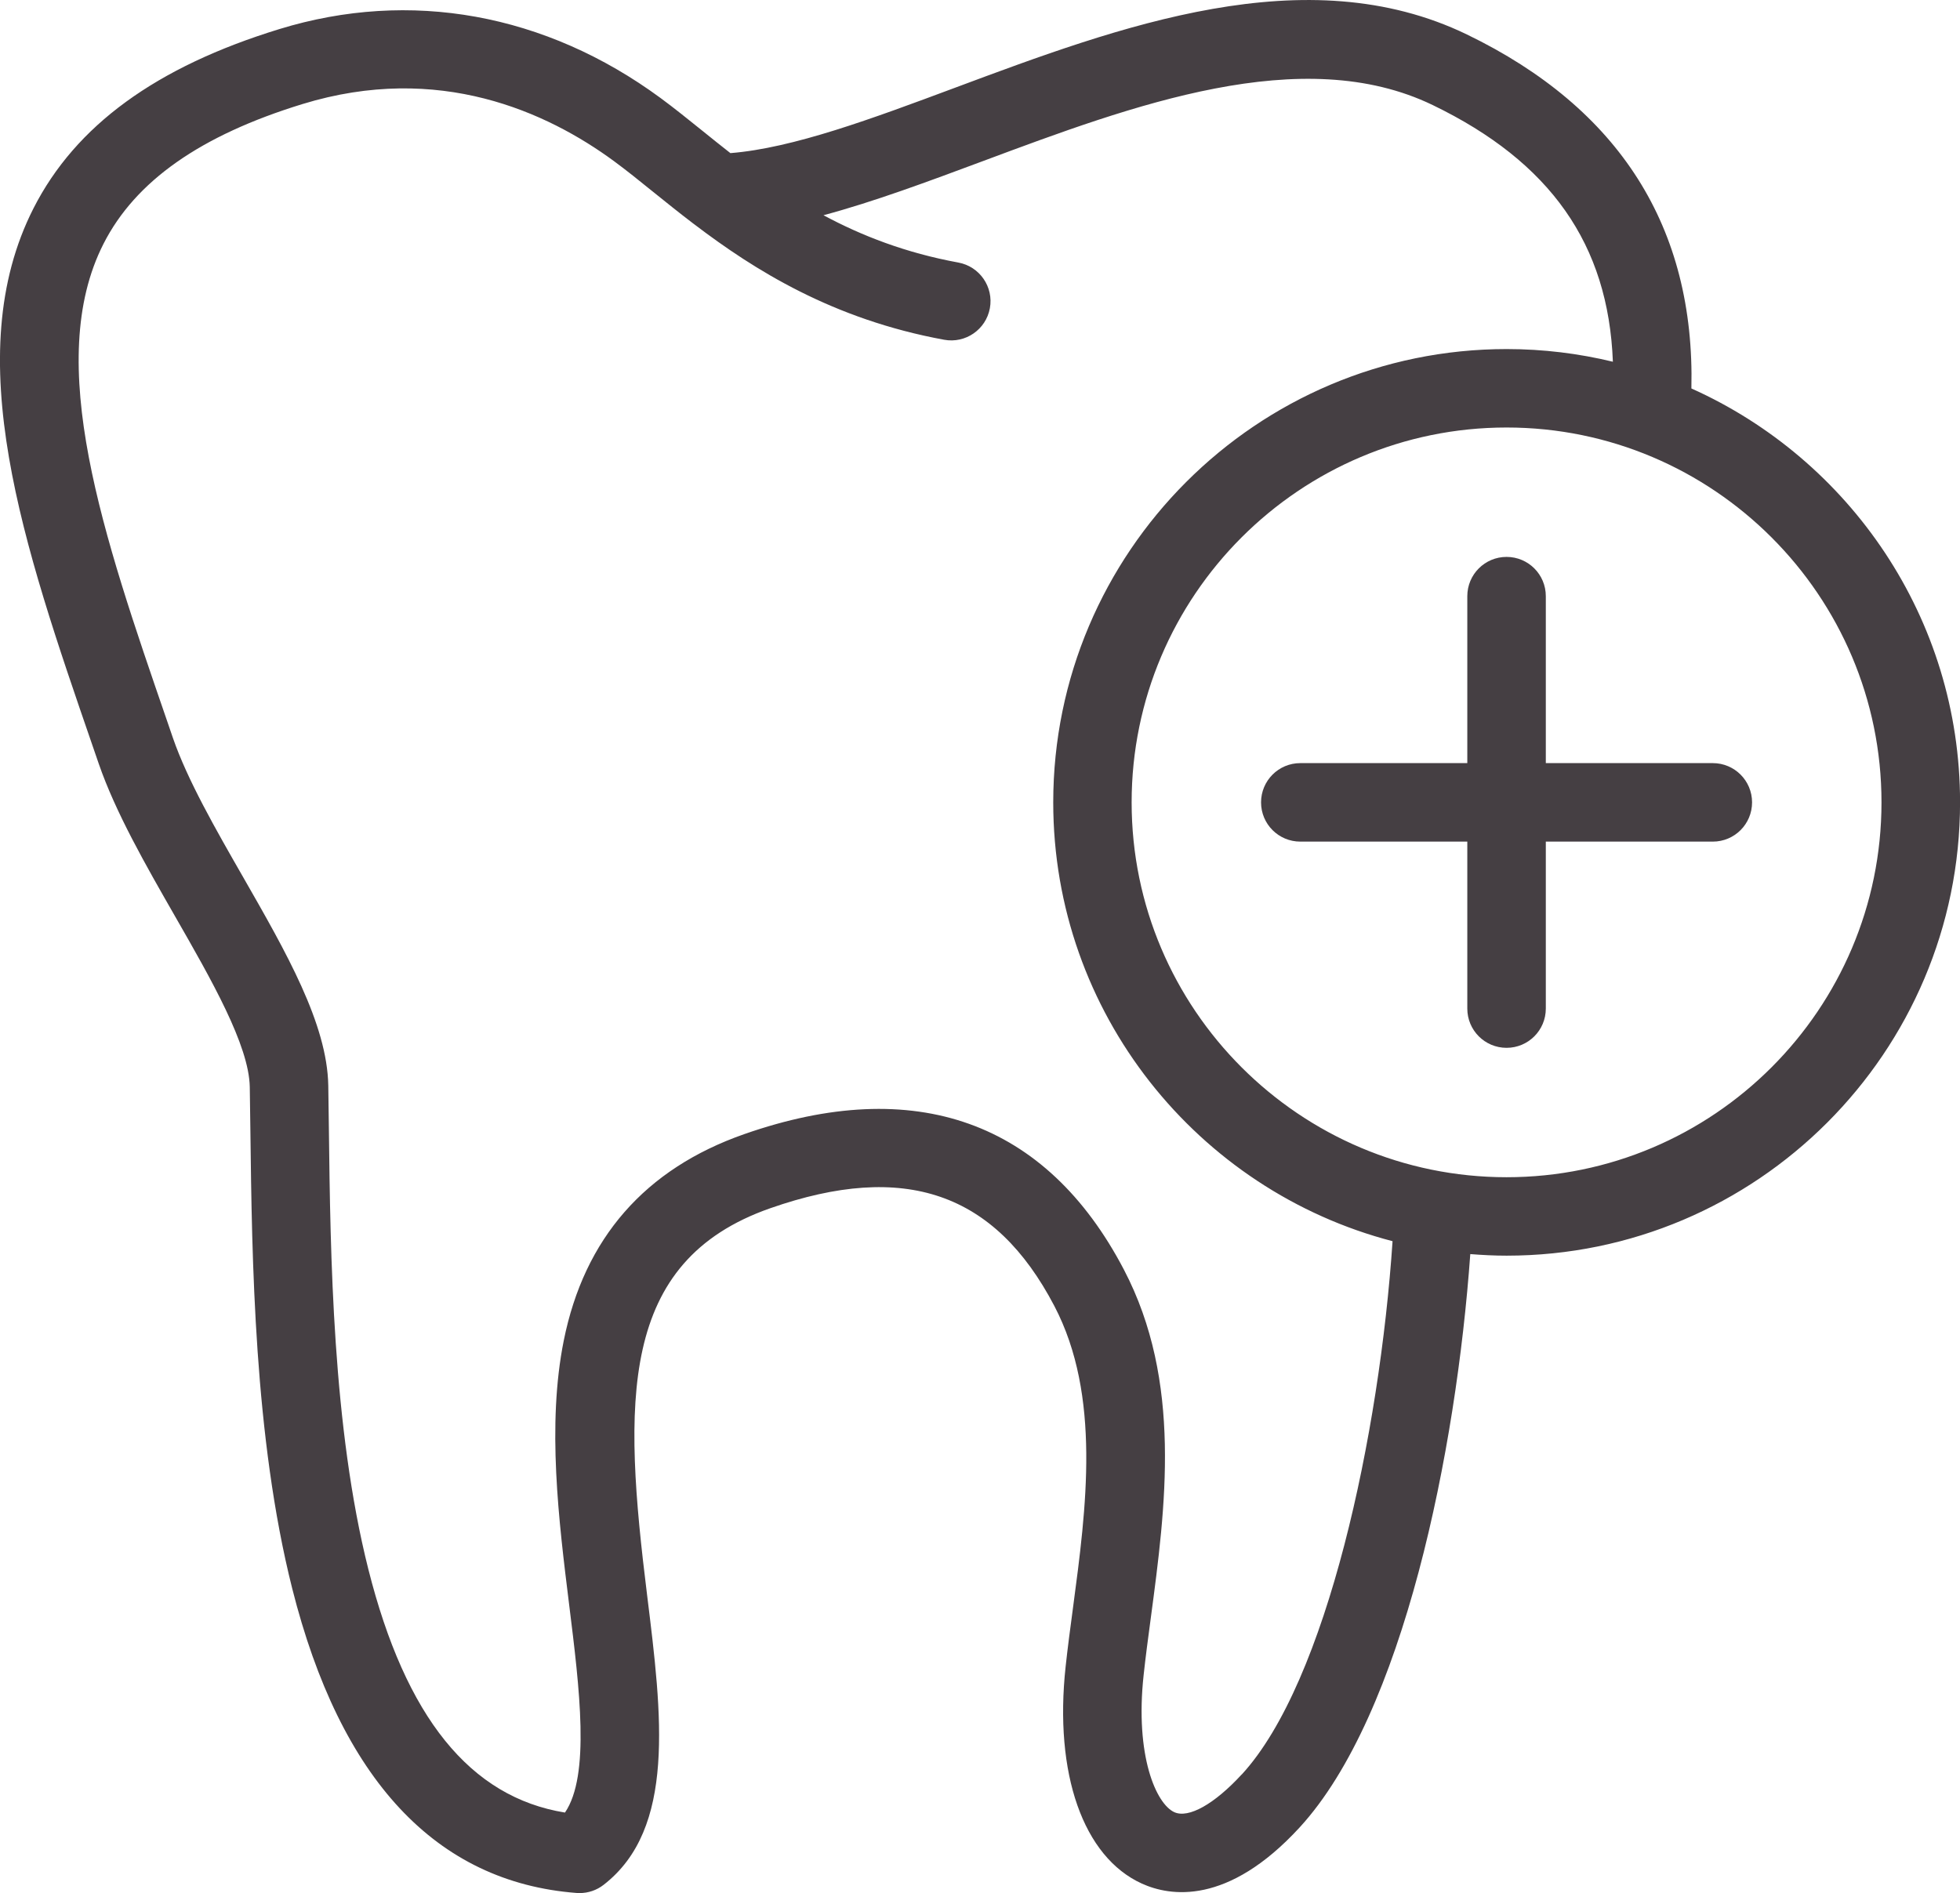
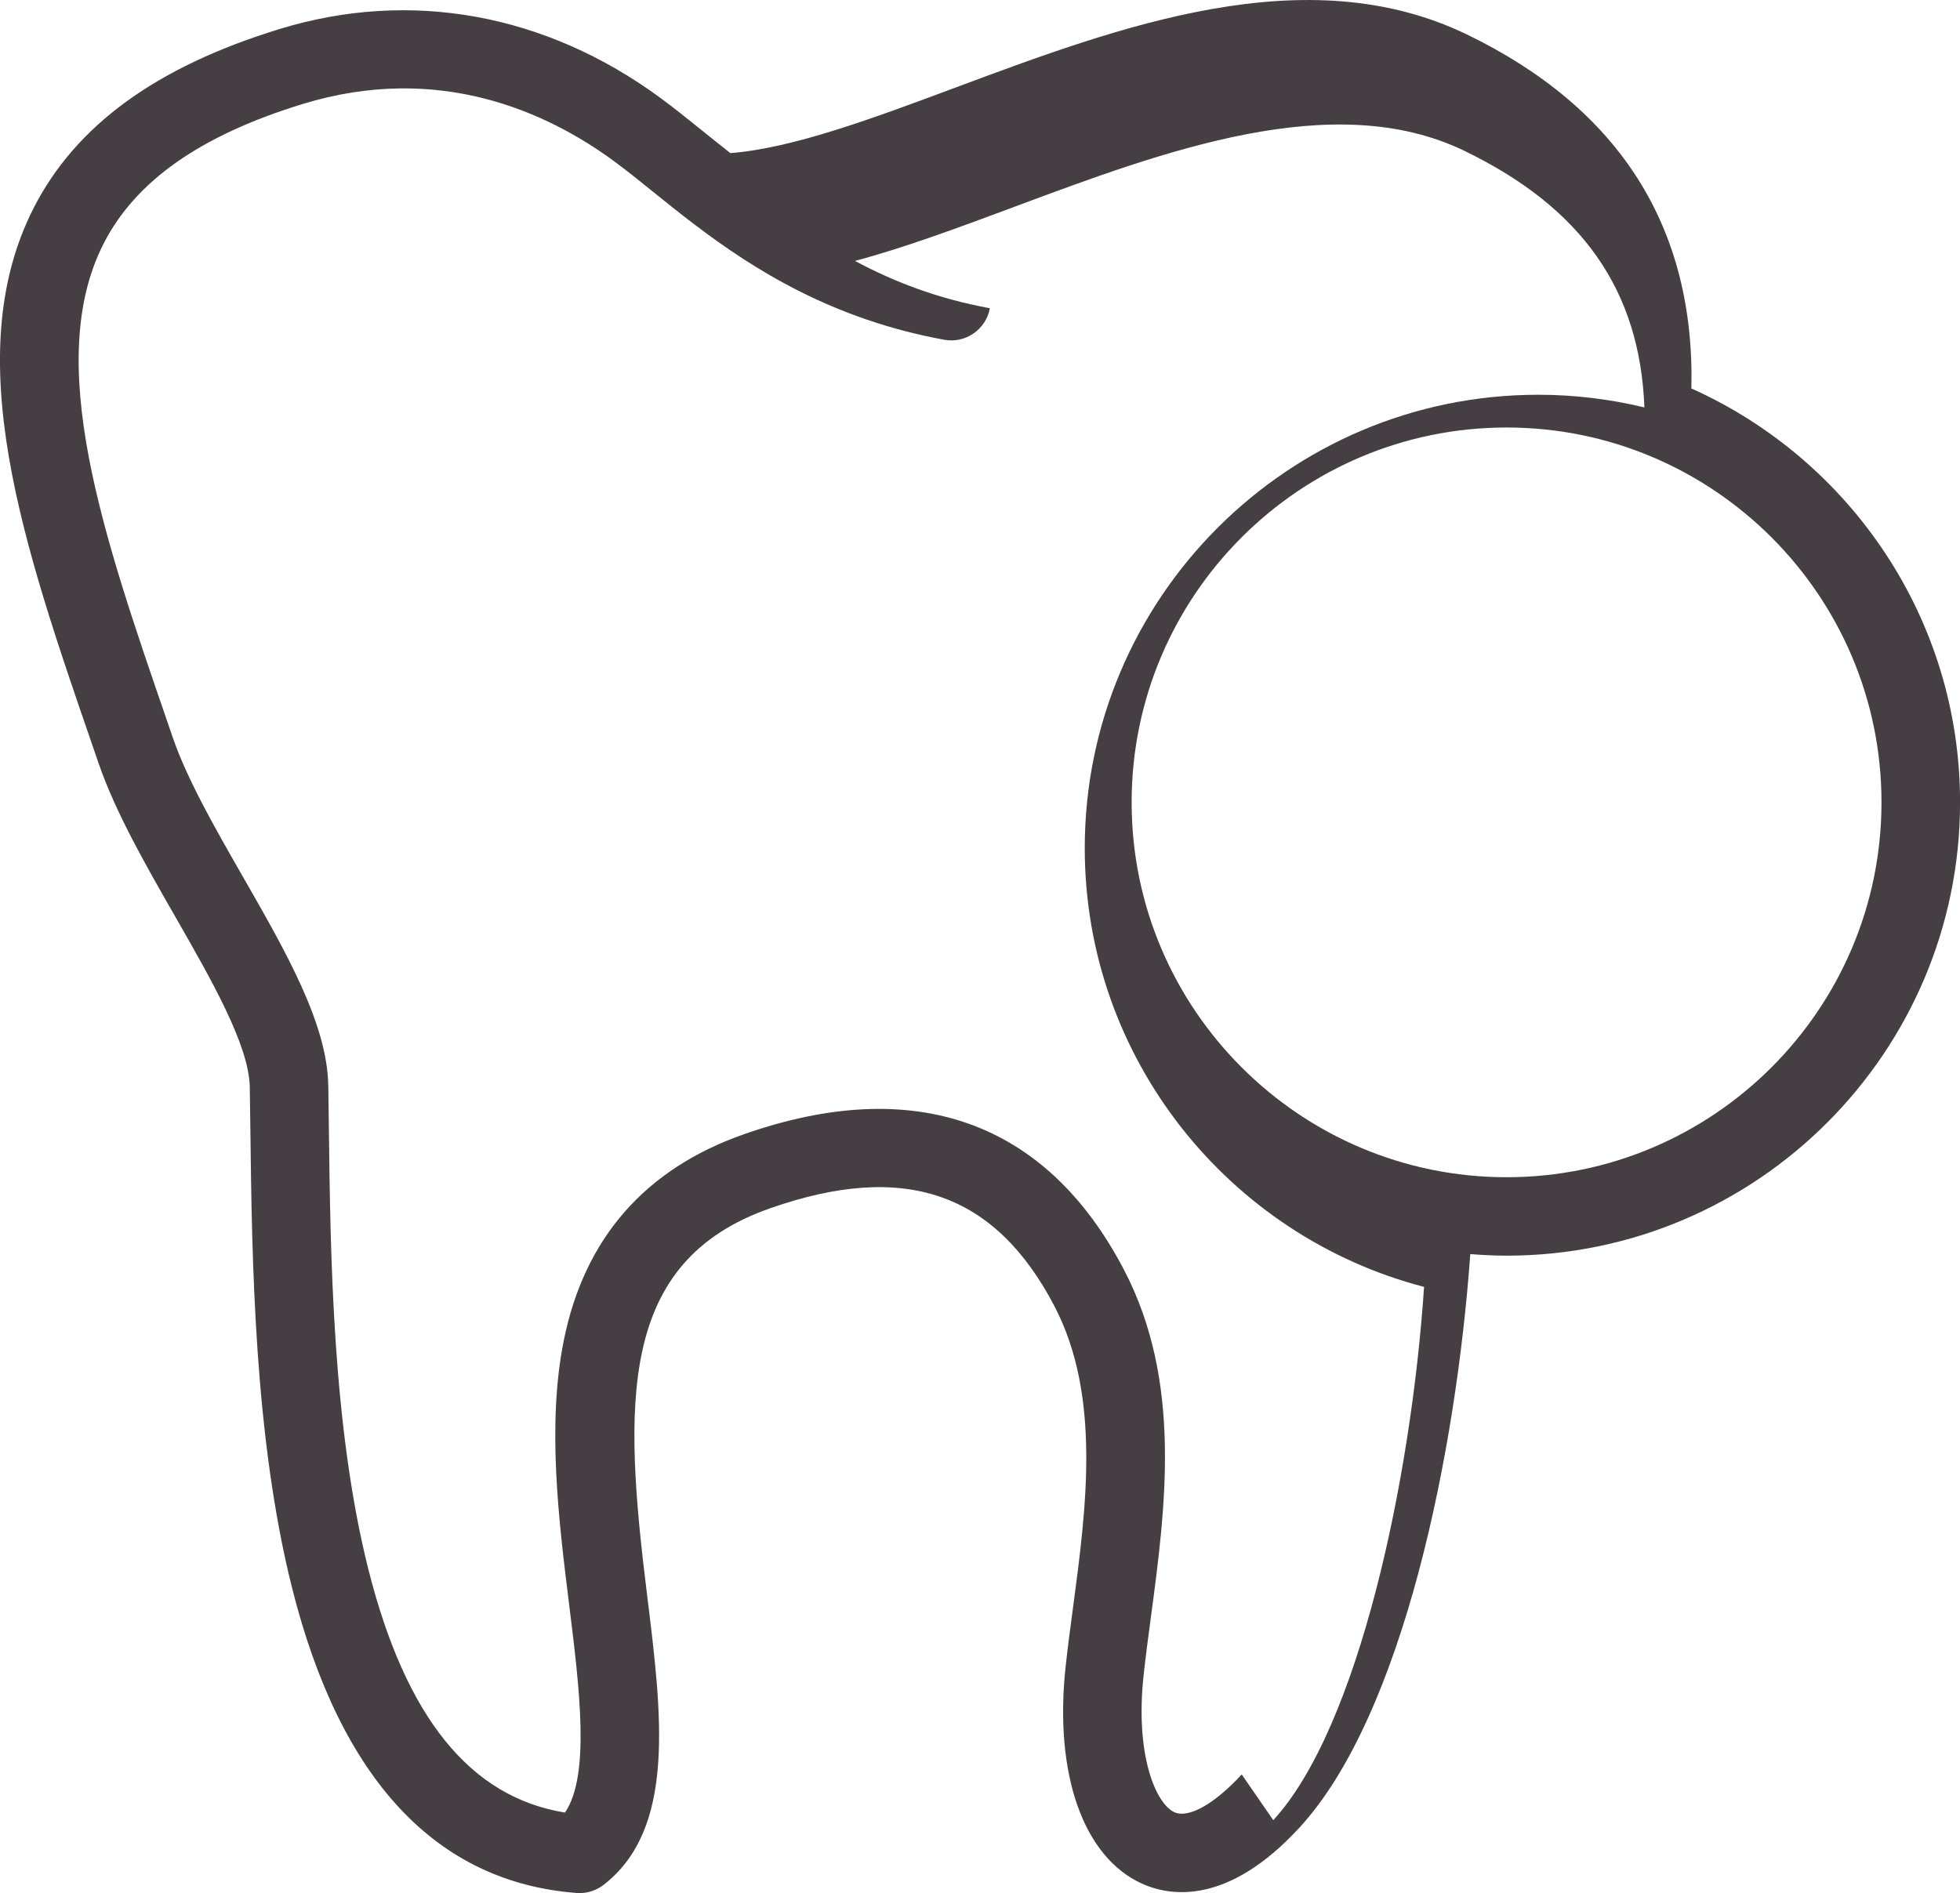
<svg xmlns="http://www.w3.org/2000/svg" id="Layer_1" viewBox="0 0 349.52 337.64">
  <defs>
    <style>.cls-1{fill:#453f43;}</style>
  </defs>
-   <path class="cls-1" d="M301.62,69.31c.66-28.74-12.79-49.98-40.03-63.16-28.66-13.86-61.9-1.46-91.23,9.48-14.85,5.54-28.93,10.79-40.11,11.68-1.73-1.35-3.39-2.69-4.99-3.98-2.6-2.09-5.05-4.07-7.47-5.85C97.28,2.4,73.14-1.97,49.84,5.18,27.83,11.93,13.49,22.39,5.98,37.14c-13.42,26.38-1.78,60.17,10.55,95.94l1.07,3.11c3.01,8.73,8.38,18.1,13.57,27.16,6.51,11.35,13.24,23.09,13.37,30.52.04,2.45.07,5.05.11,7.78.28,23.08.67,54.69,7.45,81.64,8.6,34.13,25.66,52.41,50.71,54.34.18.01.36.02.54.02,1.55,0,3.06-.51,4.29-1.47,12.92-10.01,10.41-30.23,7.76-51.64-4.27-34.43-5.19-59.54,21.96-69.04,23.95-8.38,40.05-2.84,50.66,17.44,8.37,16,5.69,36.07,3.33,53.77-.49,3.66-.95,7.11-1.32,10.53-2.08,19.13,3.13,33.97,13.6,38.72,4.98,2.26,15.27,3.97,28.11-10,18.55-20.18,27.95-67.34,30.45-102.28,2.14.17,4.29.28,6.48.28,44.58,0,80.86-36.27,80.86-80.86,0-32.85-19.7-61.16-47.9-73.81ZM221.43,316.49c-4.88,5.3-9.48,7.88-12.02,6.73-3.22-1.46-7.04-10.01-5.47-24.46.35-3.25.8-6.62,1.28-10.2,2.64-19.77,5.63-42.17-4.8-62.11-13.84-26.46-37.25-34.82-67.69-24.17-17.7,6.19-28.54,18.59-32.2,36.84-3.01,15-.9,32.08.97,47.14,1.86,14.97,3.77,30.4-.75,37.03-16.92-2.74-28.41-16.99-35.07-43.42-6.38-25.35-6.76-56.01-7.03-78.39-.03-2.75-.07-5.38-.11-7.85-.19-11.03-7.49-23.76-15.22-37.25-4.87-8.49-9.9-17.27-12.48-24.75l-1.07-3.12c-11.33-32.88-22.04-63.94-11.31-85.03,5.69-11.19,17.3-19.34,35.48-24.92,24.32-7.46,43.64,1.43,55.56,10.19,2.16,1.59,4.5,3.47,6.97,5.47,2.21,1.78,4.58,3.69,7.14,5.64.09.07.18.14.27.2,10.65,8.1,24.63,16.9,44.49,20.54,3.8.7,7.45-1.82,8.15-5.62s-1.82-7.45-5.62-8.15c-9.39-1.72-17.26-4.79-24.05-8.44,8.99-2.41,18.54-5.97,28.42-9.65,26.7-9.96,56.97-21.25,80.24-9.99,20.96,10.14,31.31,24.82,32.11,45.77-6.08-1.47-12.42-2.26-18.94-2.26-44.58,0-80.86,36.27-80.86,80.86,0,37.56,25.74,69.21,60.51,78.26-2.29,34.23-11.68,78.57-26.89,95.12ZM268.66,209.97c-36.86,0-66.86-29.99-66.86-66.86s29.99-66.86,66.86-66.86,66.86,29.99,66.86,66.86-29.99,66.86-66.86,66.86Z" />
-   <path class="cls-1" d="M305.44,136.11h-29.78v-29.78c0-3.87-3.13-7-7-7s-7,3.13-7,7v29.78h-29.78c-3.87,0-7,3.13-7,7s3.13,7,7,7h29.78v29.78c0,3.87,3.13,7,7,7s7-3.13,7-7v-29.78h29.78c3.87,0,7-3.13,7-7s-3.13-7-7-7Z" />
+   <path class="cls-1" d="M301.62,69.31c.66-28.74-12.79-49.98-40.03-63.16-28.66-13.86-61.9-1.46-91.23,9.48-14.85,5.54-28.93,10.79-40.11,11.68-1.73-1.35-3.39-2.69-4.99-3.98-2.6-2.09-5.05-4.07-7.47-5.85C97.28,2.4,73.14-1.97,49.84,5.18,27.83,11.93,13.49,22.39,5.98,37.14c-13.42,26.38-1.78,60.17,10.55,95.94l1.07,3.11c3.01,8.73,8.38,18.1,13.57,27.16,6.51,11.35,13.24,23.09,13.37,30.52.04,2.45.07,5.05.11,7.78.28,23.08.67,54.69,7.45,81.64,8.6,34.13,25.66,52.41,50.71,54.34.18.01.36.02.54.02,1.55,0,3.06-.51,4.29-1.47,12.92-10.01,10.41-30.23,7.76-51.64-4.27-34.43-5.19-59.54,21.96-69.04,23.95-8.38,40.05-2.84,50.66,17.44,8.37,16,5.69,36.07,3.33,53.77-.49,3.66-.95,7.11-1.32,10.53-2.08,19.13,3.13,33.97,13.6,38.72,4.98,2.26,15.27,3.97,28.11-10,18.55-20.18,27.95-67.34,30.45-102.28,2.14.17,4.29.28,6.48.28,44.58,0,80.86-36.27,80.86-80.86,0-32.85-19.7-61.16-47.9-73.81ZM221.43,316.49c-4.88,5.3-9.48,7.88-12.02,6.73-3.22-1.46-7.04-10.01-5.47-24.46.35-3.25.8-6.62,1.28-10.2,2.64-19.77,5.63-42.17-4.8-62.11-13.84-26.46-37.25-34.82-67.69-24.17-17.7,6.19-28.54,18.59-32.2,36.84-3.01,15-.9,32.08.97,47.14,1.86,14.97,3.77,30.4-.75,37.03-16.92-2.74-28.41-16.99-35.07-43.42-6.38-25.35-6.76-56.01-7.03-78.39-.03-2.75-.07-5.38-.11-7.85-.19-11.03-7.49-23.76-15.22-37.25-4.87-8.49-9.9-17.27-12.48-24.75l-1.07-3.12c-11.33-32.88-22.04-63.94-11.31-85.03,5.69-11.19,17.3-19.34,35.48-24.92,24.32-7.46,43.64,1.43,55.56,10.19,2.16,1.59,4.5,3.47,6.97,5.47,2.21,1.78,4.58,3.69,7.14,5.64.09.07.18.14.27.2,10.65,8.1,24.63,16.9,44.49,20.54,3.8.7,7.45-1.82,8.15-5.62c-9.39-1.72-17.26-4.79-24.05-8.44,8.99-2.41,18.54-5.97,28.42-9.65,26.7-9.96,56.97-21.25,80.24-9.99,20.96,10.14,31.31,24.82,32.11,45.77-6.08-1.47-12.42-2.26-18.94-2.26-44.58,0-80.86,36.27-80.86,80.86,0,37.56,25.74,69.21,60.51,78.26-2.29,34.23-11.68,78.57-26.89,95.12ZM268.66,209.97c-36.86,0-66.86-29.99-66.86-66.86s29.99-66.86,66.86-66.86,66.86,29.99,66.86,66.86-29.99,66.86-66.86,66.86Z" />
</svg>